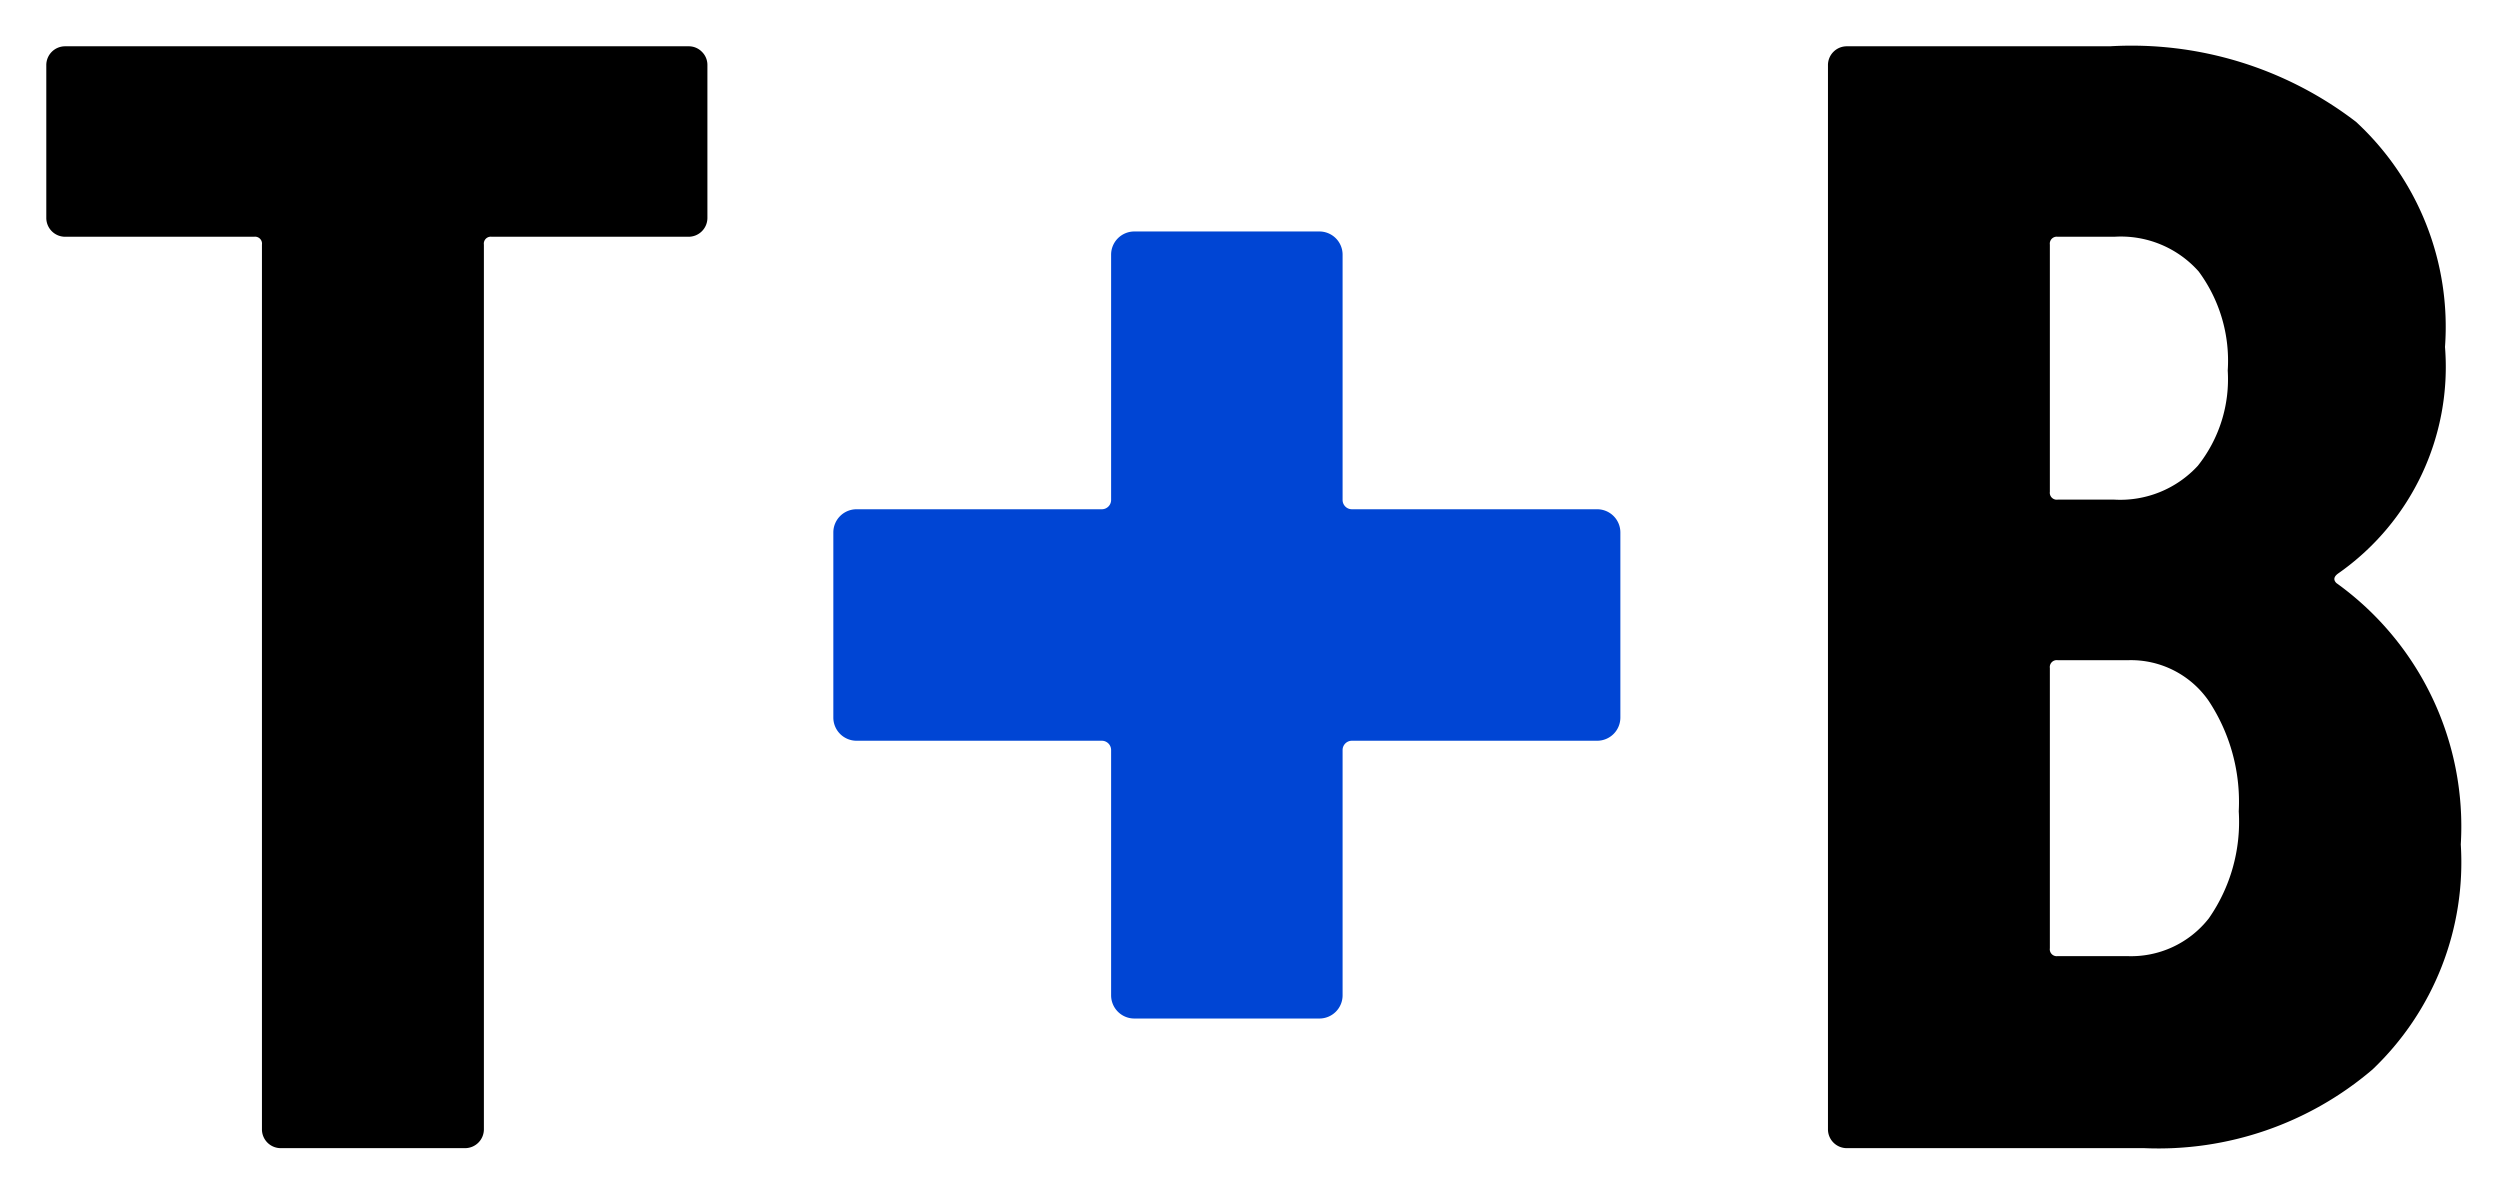
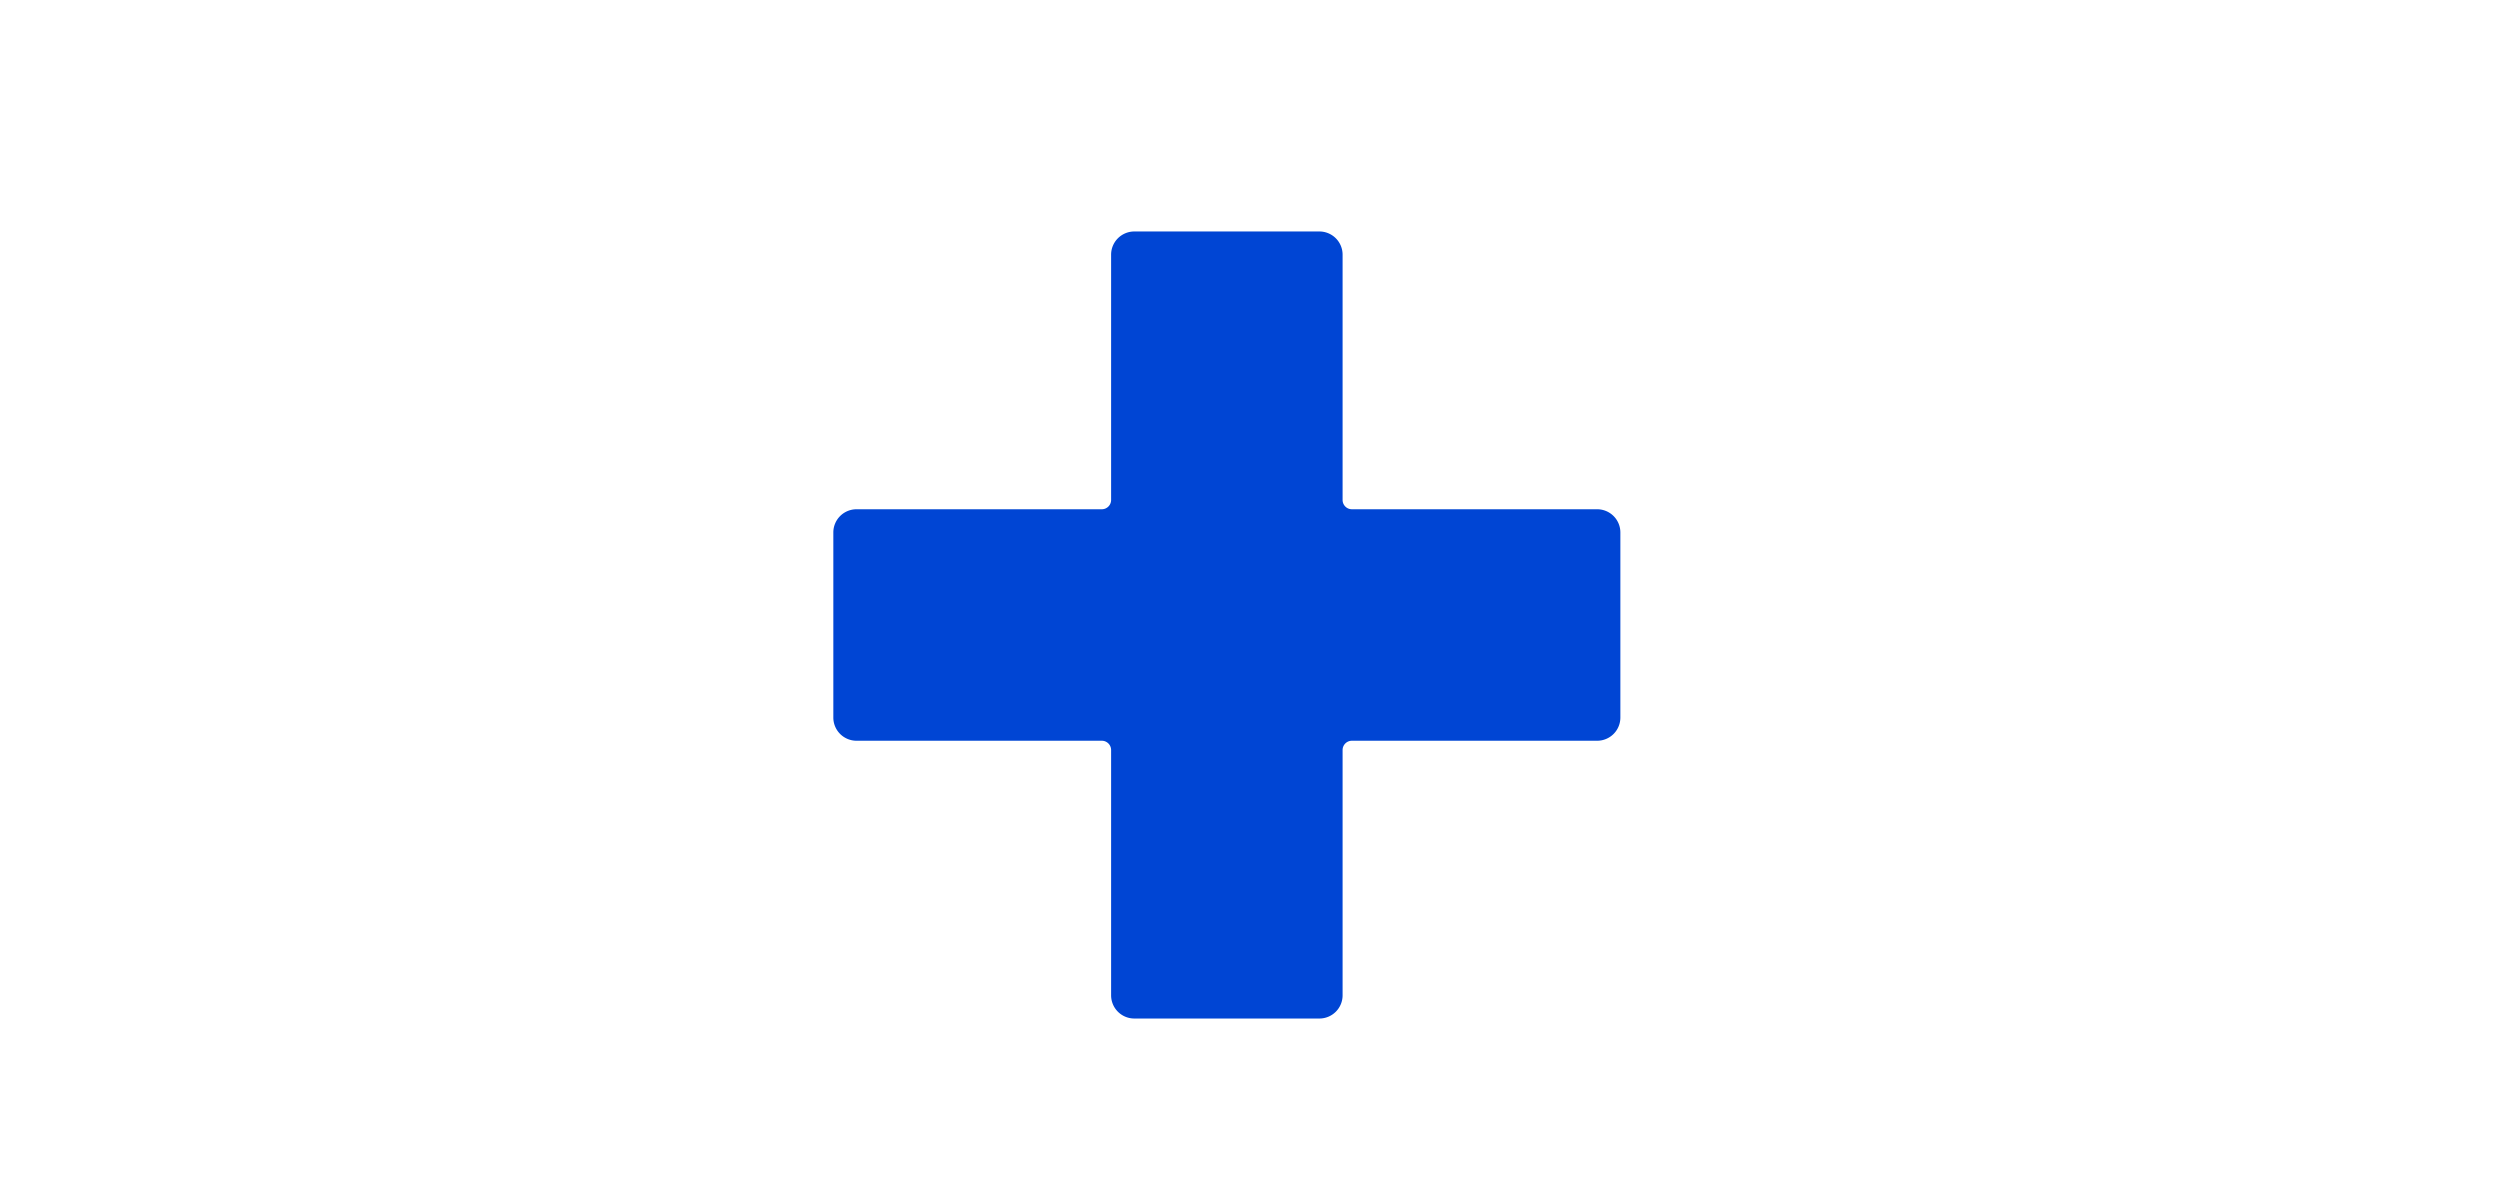
<svg xmlns="http://www.w3.org/2000/svg" width="54" height="26" viewBox="0 0 54 26">
-   <path fill="#000" d="M15.161,1.119a.396.396,0,0,1,.119.289V4.706a.407.407,0,0,1-.408.408h-4.25a.15.15,0,0,0-.17.17V24.392a.407.407,0,0,1-.408.408h-3.978a.406.406,0,0,1-.408-.408V5.284a.15.15,0,0,0-.17-.17H1.408A.407.407,0,0,1,1,4.706V1.408A.406.406,0,0,1,1.408,1H14.872A.395.395,0,0,1,15.161,1.119Zm36.086,21.981a7.122,7.122,0,0,1-4.93,1.7H39.891a.407.407,0,0,1-.407-.408V1.408A.406.406,0,0,1,39.891,1h5.679a7.965,7.965,0,0,1,5.32,1.632,6.026,6.026,0,0,1,1.922,4.862,5.441,5.441,0,0,1-2.312,4.896c-.091.068-.102.136-.034.204a6.471,6.471,0,0,1,2.687,5.645A6.176,6.176,0,0,1,51.247,23.1ZM44.277,5.284v5.338a.15.15,0,0,0,.17.17H45.671a2.276,2.276,0,0,0,1.802-.731,3.003,3.003,0,0,0,.646-2.057,3.244,3.244,0,0,0-.629-2.142,2.246,2.246,0,0,0-1.819-.748H44.447A.15.15,0,0,0,44.277,5.284Zm3.434,14.552a3.645,3.645,0,0,0,.646-2.312,3.952,3.952,0,0,0-.646-2.38,2.041,2.041,0,0,0-1.733-.884H44.447a.15.15,0,0,0-.17.17v6.052a.149.149,0,0,0,.17.17h1.496A2.131,2.131,0,0,0,47.711,19.836Z" />
  <path fill="#0045d4" d="M23.8,11a.201.201,0,0,0,.2-.2V5.5a.501.501,0,0,1,.5-.5h4a.501.501,0,0,1,.5.5v5.3a.201.201,0,0,0,.2.2h5.3a.501.501,0,0,1,.5.5v4a.501.501,0,0,1-.5.5H29.2a.201.201,0,0,0-.2.2v5.3a.501.501,0,0,1-.5.5h-4a.501.501,0,0,1-.5-.5V16.2a.201.201,0,0,0-.2-.2H18.5a.501.501,0,0,1-.5-.5v-4a.501.501,0,0,1,.5-.5Z" />
</svg>